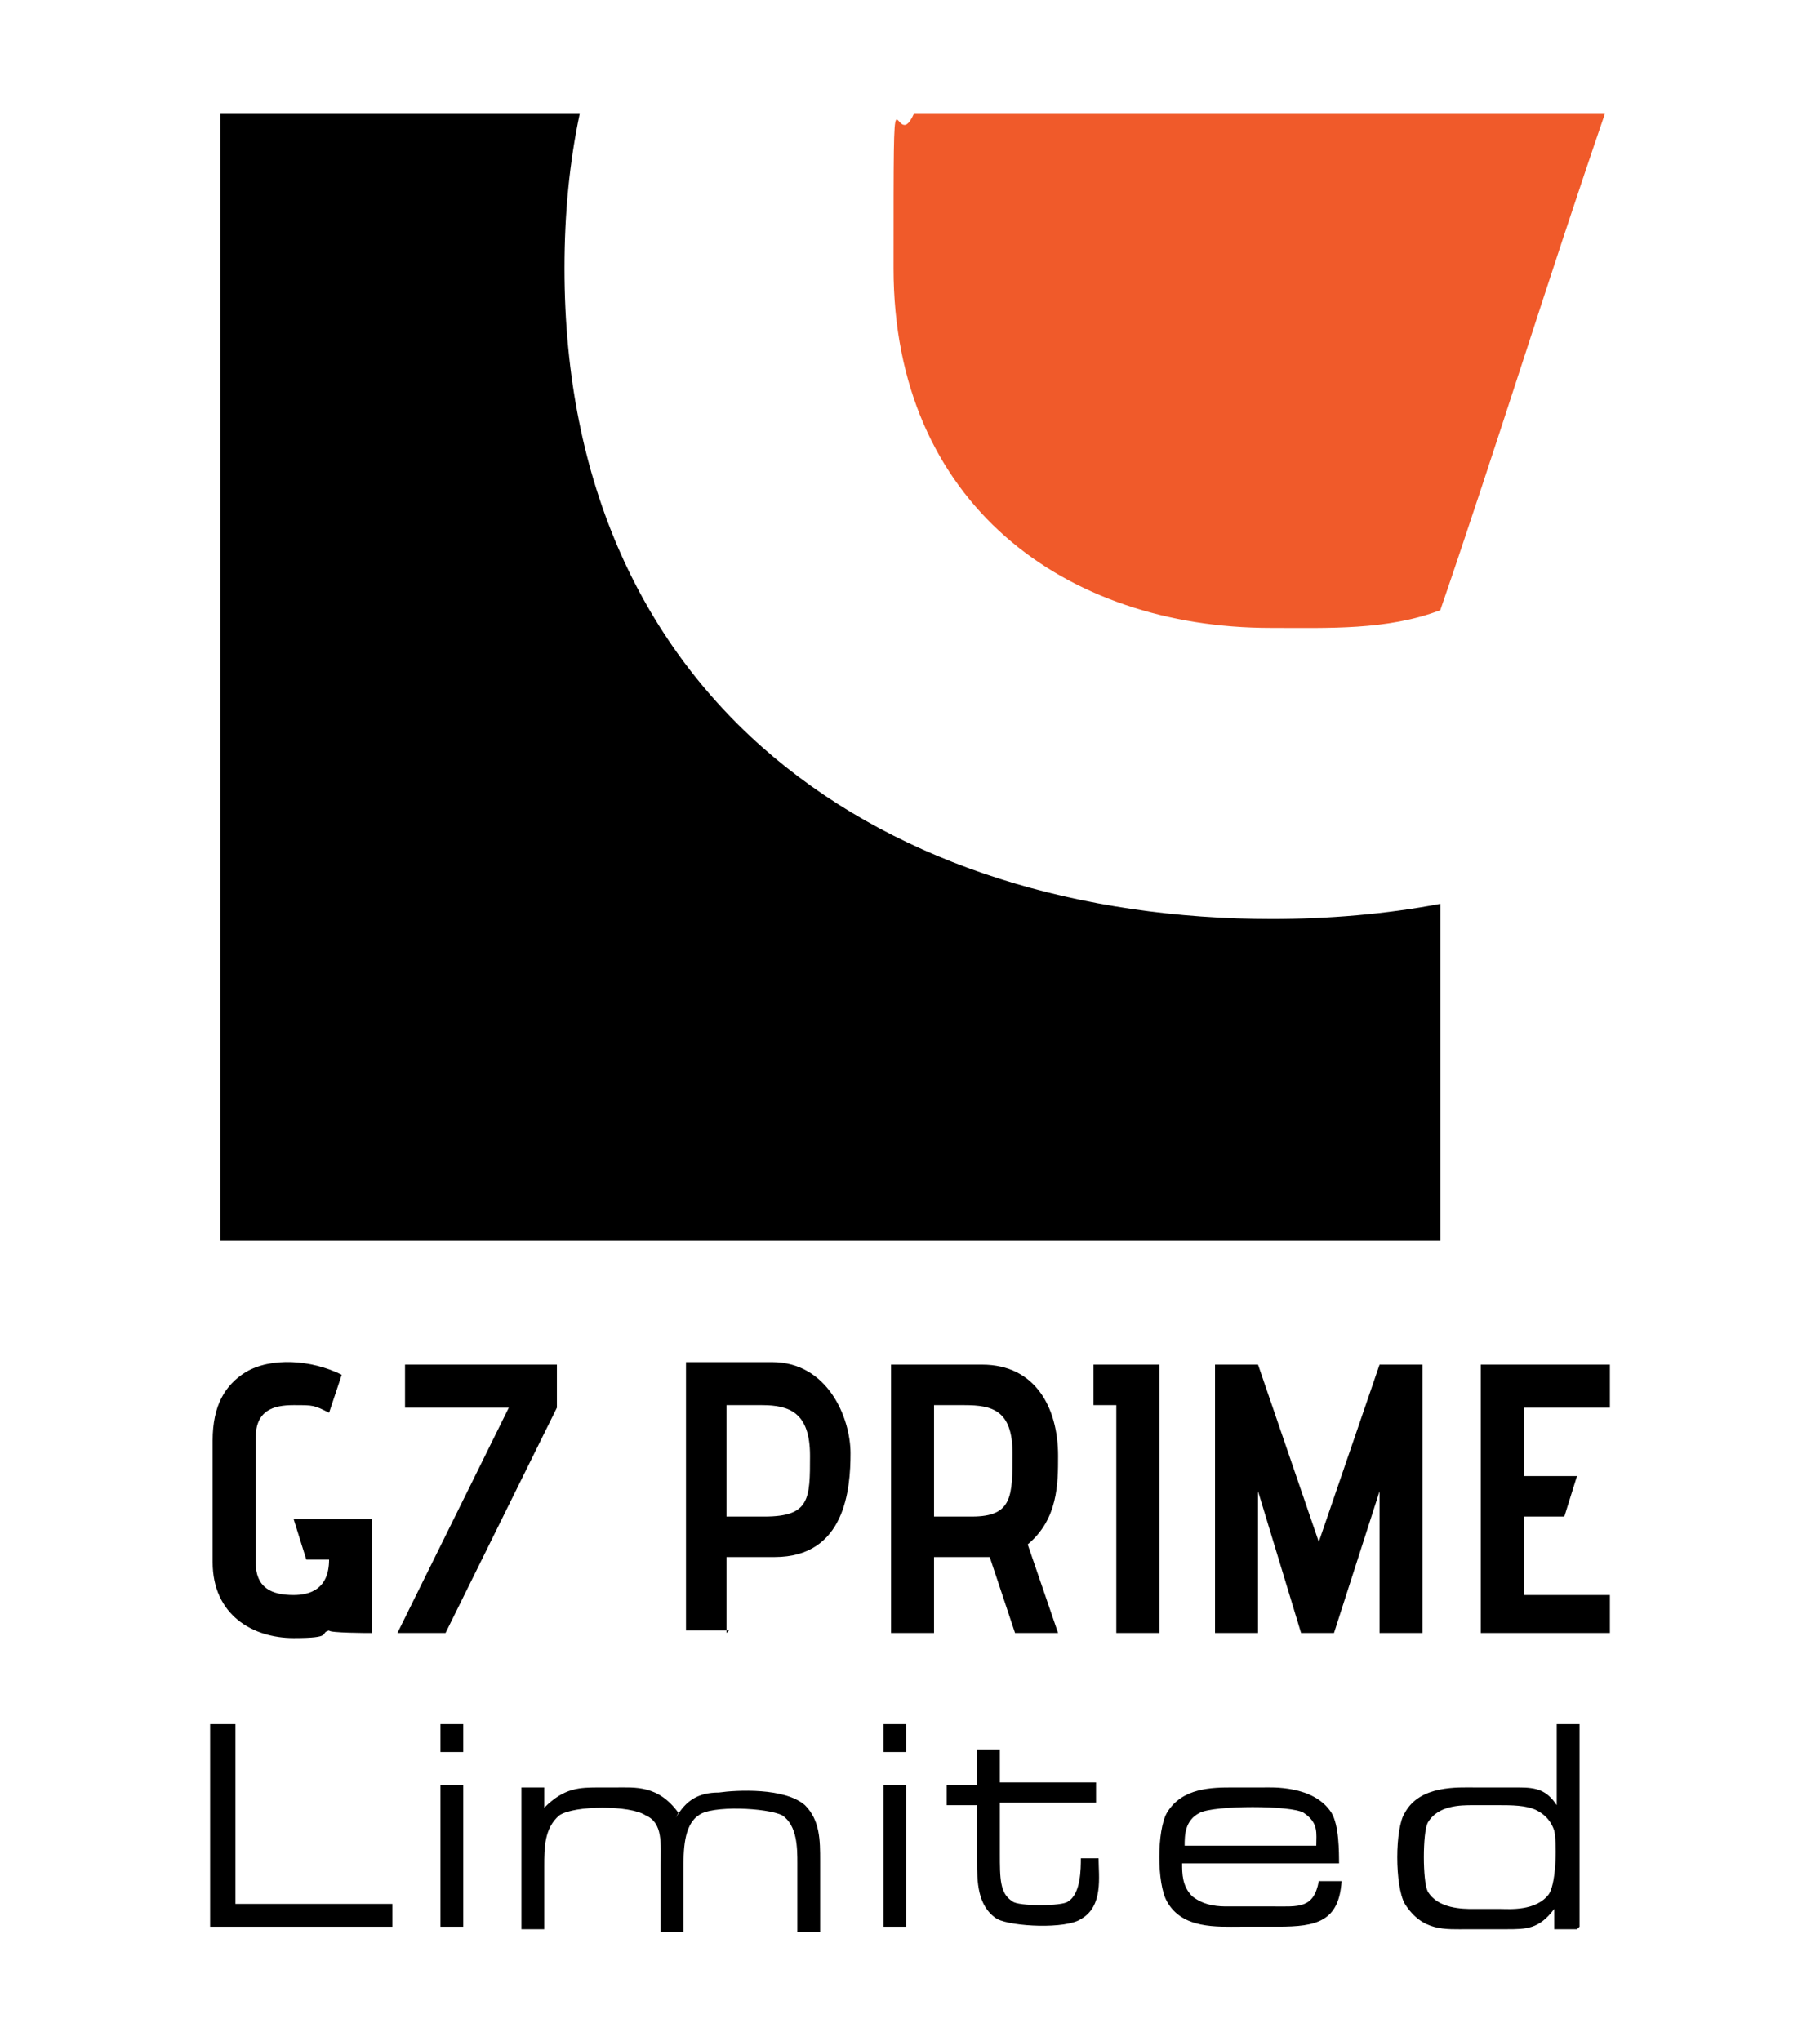
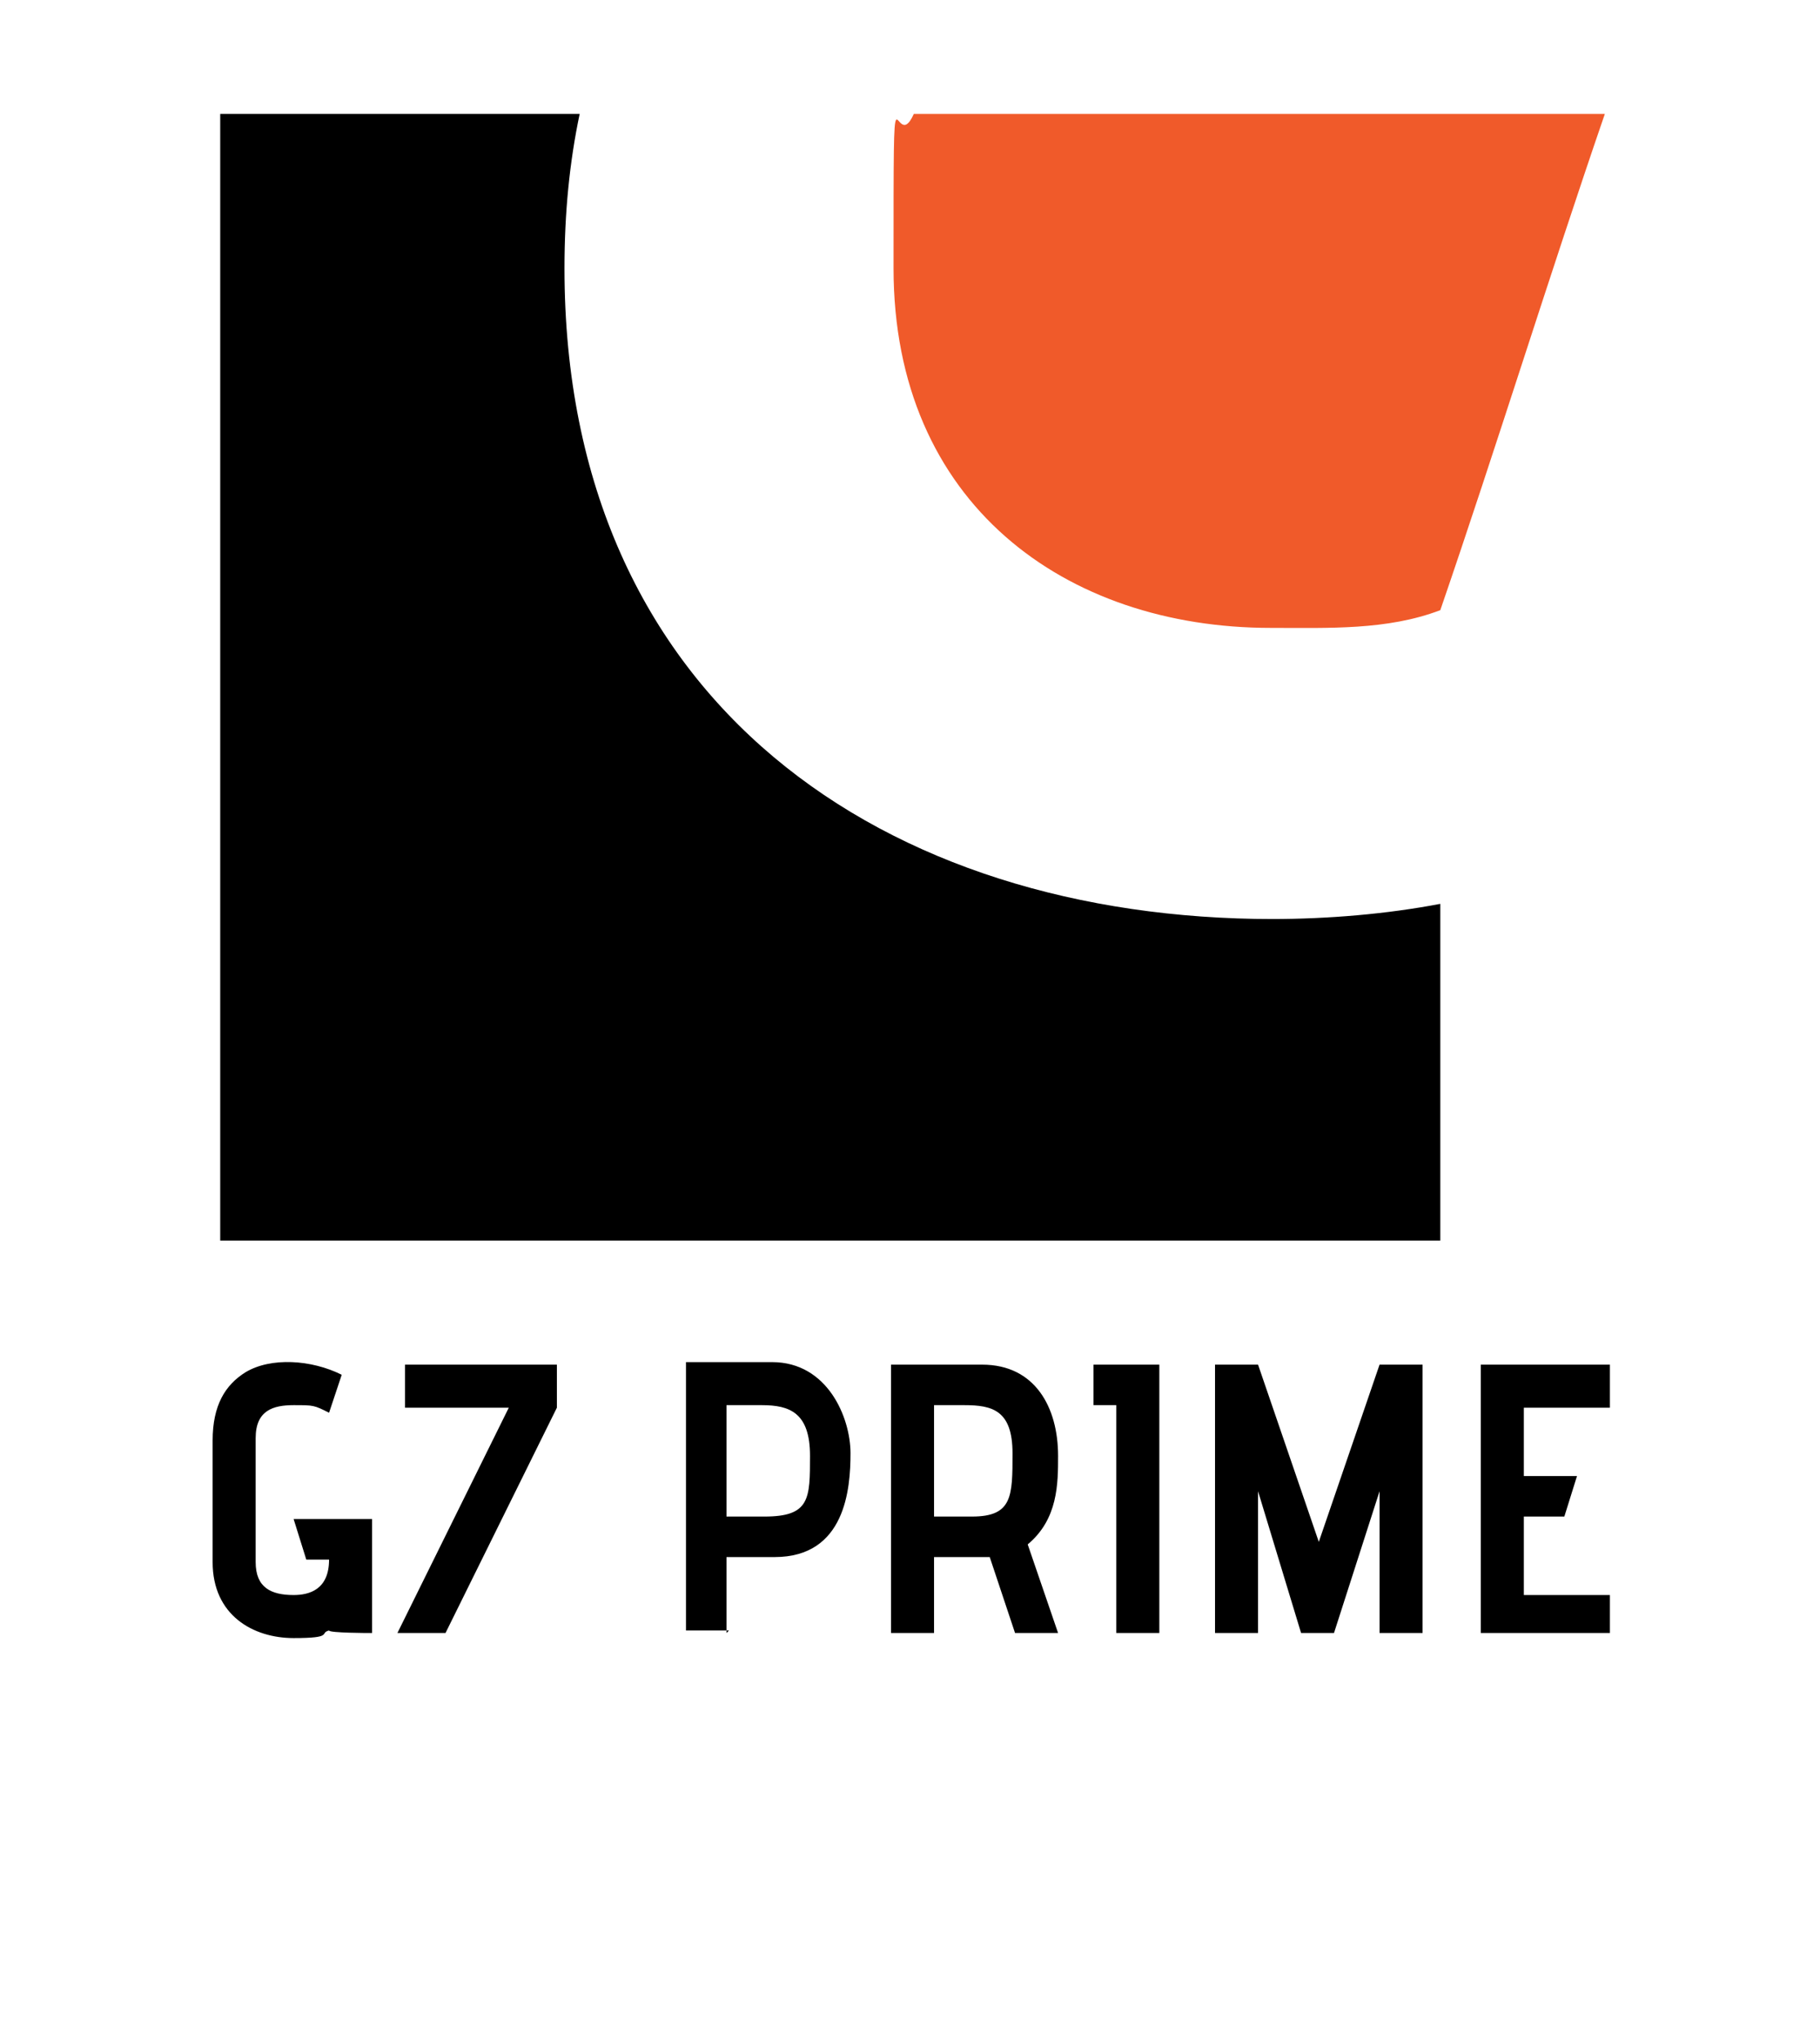
<svg xmlns="http://www.w3.org/2000/svg" id="Layer_1" data-name="Layer 1" version="1.1" viewBox="0 0 71.9 80.6">
  <defs>
    <style>
      .cls-1 {
        fill: #000;
      }

      .cls-1, .cls-2 {
        stroke-width: 0px;
      }

      .cls-2 {
        fill: #f05a2a;
      }
    </style>
  </defs>
-   <path class="cls-1" d="M60.7,71.5c.4.2.6.5.7.8.1.4.1,2-.2,2.5-.5.7-1.6.6-1.9.6h-1.1c-.4,0-1.4,0-1.8-.7-.2-.4-.2-2.3,0-2.7.4-.7,1.3-.7,1.8-.7h1c.5,0,1.1,0,1.5.2M62.4,76.1v-8h-.9v3.2c-.4-.6-.8-.7-1.5-.7h-1.7c-.7,0-2.2-.1-2.8,1-.4.6-.4,2.9,0,3.6.7,1.1,1.6,1,2.5,1h1.5c.8,0,1.3,0,1.9-.8v.8h.9ZM51.5,71.6c.6.4.5.8.5,1.3h-5.2c0-.4,0-1,.6-1.3.6-.3,3.6-.3,4.1,0M52.9,73.7c0-.6,0-1.6-.3-2.1-.7-1.1-2.4-1-2.7-1h-1.2c-.8,0-2,0-2.6,1-.4.7-.4,2.8,0,3.5.6,1.1,2,1,2.9,1h1.5c1.5,0,2.4-.2,2.5-1.8h-.9c-.2,1.1-.8,1-1.8,1h-1.8c-.3,0-.9,0-1.4-.4-.4-.4-.4-.9-.4-1.3h6.2ZM38.6,69.2v1.3h-1.2v.8h1.2v2.2c0,.8,0,1.8.8,2.3.6.3,2.7.4,3.3,0,.9-.5.7-1.7.7-2.4h-.7c0,.4,0,1.4-.5,1.7-.2.2-2,.2-2.2,0-.5-.3-.5-.9-.5-1.9v-2h3.8v-.8h-3.8v-1.3h-.9ZM34.9,76.1h.9v-5.6h-.9v5.6ZM34.9,69.2h.9v-1.1h-.9v1.1ZM26.8,71.6c-.8-1.1-1.7-1-2.5-1h-.6c-.8,0-1.4,0-2.2.8v-.8h-.9v5.6h.9v-2.5c0-.7,0-1.5.6-2,.6-.4,2.8-.4,3.4,0,.7.3.6,1.1.6,2v2.6h.9v-2.4c0-.8,0-1.8.6-2.2.5-.4,2.7-.3,3.3,0,.6.4.6,1.3.6,1.9v2.7h.9v-2.8c0-.8,0-1.6-.6-2.2-.8-.7-2.7-.6-3.4-.5-.8,0-1.3.3-1.7,1M17.4,76.1h.9v-5.6h-.9v5.6ZM17.4,69.2h.9v-1.1h-.9v1.1ZM8.3,68.1v8h7.2v-.9h-6.2v-7.1h-1Z" />
  <path class="cls-2" d="M63.4,4.5c-2.2,6.4-4.3,13.2-6.5,19.6-2.1.8-4.4.7-6.7.7-8.1,0-14.9-4.9-14.9-14.2s0-4.3.8-6.1c9,0,18.4,0,27.4,0" />
  <path class="cls-1" d="M50.2,36.3c2.3,0,4.6-.2,6.7-.6v13.3H8.7V4.5h14.2c-.4,1.9-.6,3.9-.6,6.1,0,17.2,12.7,25.7,28,25.7" />
  <path class="cls-1" d="M63.6,64.5v-1.5h-3.4v-3.1h1.6l.5-1.6h-2.1v-2.7h3.4v-1.7h-5.1v10.6h5ZM56.2,64.5v-10.6h-1.7l-2.4,7-2.4-7h-1.7v10.6h1.7v-5.6l1.7,5.6h1.3l1.8-5.6v5.6h1.7ZM45.8,64.5v-10.6h-2.6v1.6h.9v9h1.7ZM36.9,59.9v-4.4h1.2c1.1,0,1.9.2,1.9,1.9s0,2.5-1.6,2.5h-1.5ZM41.8,64.5l-1.2-3.5c1.2-1,1.2-2.4,1.2-3.5,0-1.9-.9-3.6-3-3.6h-3.6v10.6h1.7v-3h2.2l1,3h1.7ZM28.7,64.5v-3h1.9c2.8,0,3-2.7,3-4.1s-.9-3.6-3.1-3.6h-3.4v10.6h1.7ZM28.7,59.9v-4.4h1.4c1.1,0,1.9.3,1.9,2s0,2.4-1.8,2.4h-1.4ZM17.6,64.5l4.4-8.9v-1.7h-6v1.7h4.1l-4.4,8.9h1.8ZM14.7,64.5v-4.5h-3.1l.5,1.6h.9c0,1.2-.8,1.4-1.4,1.4-.9,0-1.5-.3-1.5-1.3v-4.9c0-1.1.7-1.3,1.5-1.3s.8,0,1.4.3l.5-1.5c-1.2-.6-2.8-.7-3.8-.1-.8.5-1.3,1.3-1.3,2.7v4.8c0,2.1,1.6,3,3.2,3s1-.2,1.4-.3h0c0,.1,1.6.1,1.6.1Z" />
</svg>